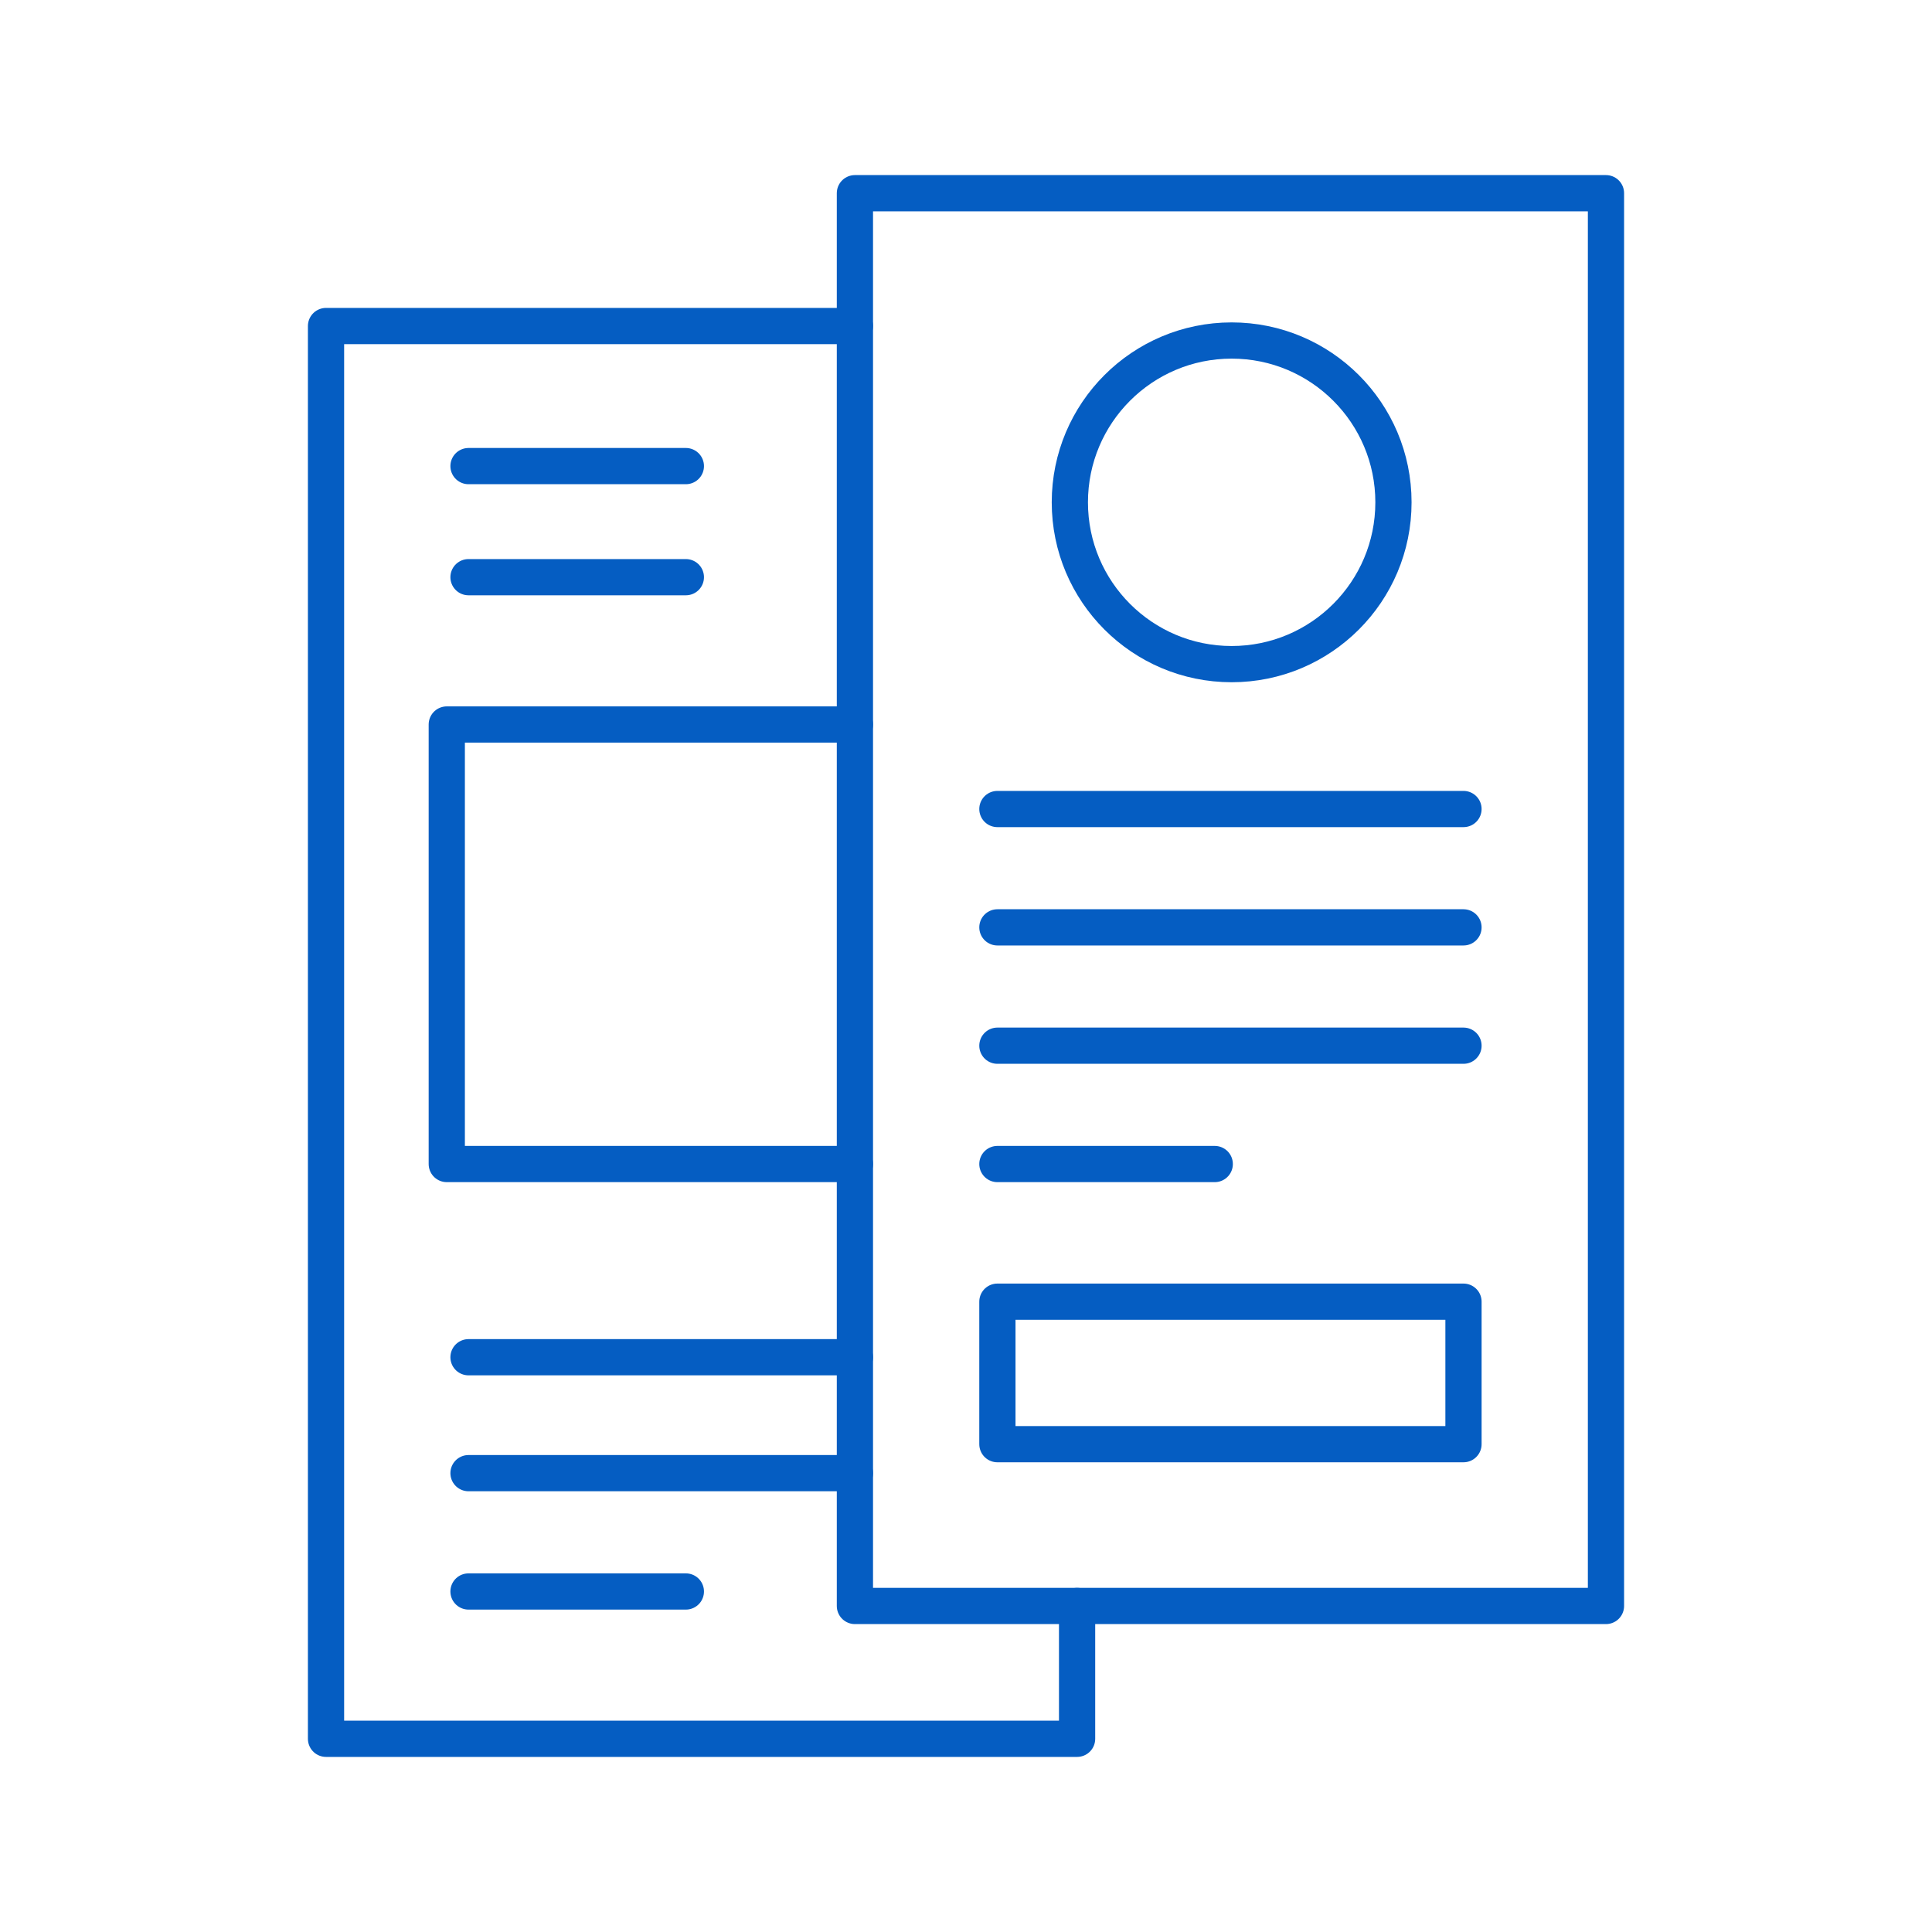
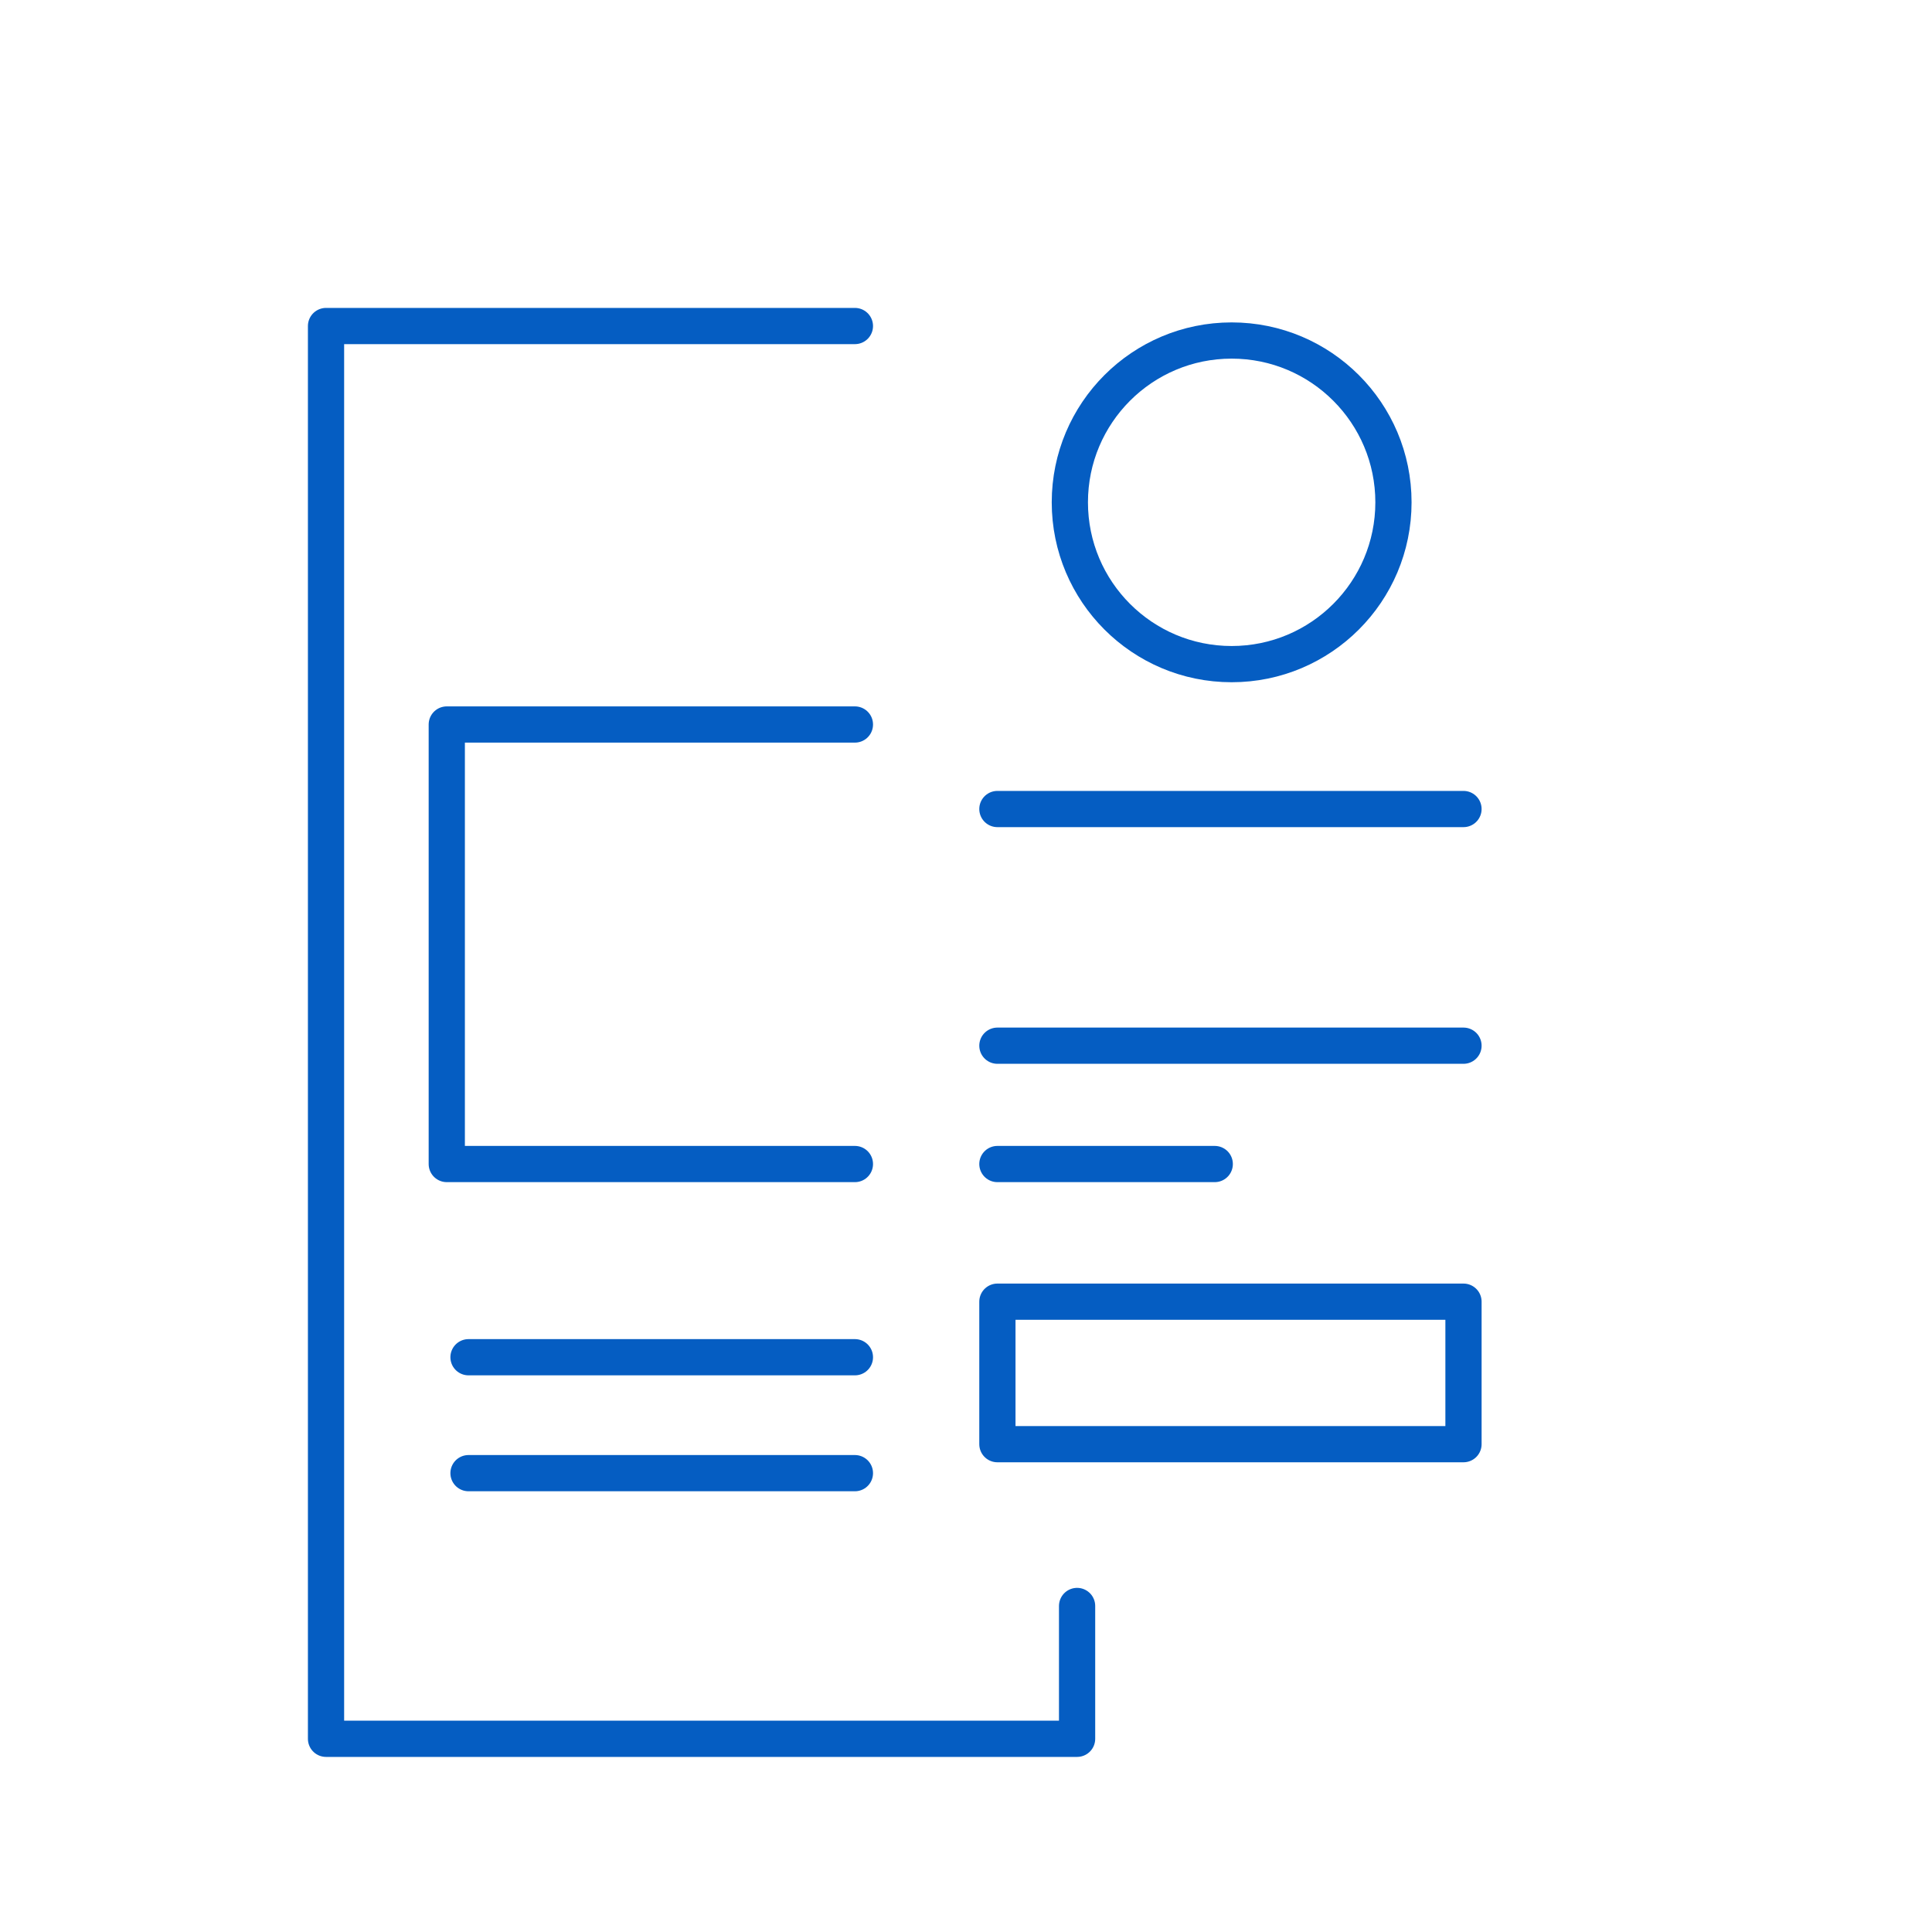
<svg xmlns="http://www.w3.org/2000/svg" version="1.1" id="Layer_1" x="0px" y="0px" viewBox="0 0 80 80" style="enable-background:new 0 0 80 80;" xml:space="preserve">
  <style type="text/css">
	.Drop_x0020_Shadow{fill:none;}
	.Round_x0020_Corners_x0020_2_x0020_pt{fill:#FFFFFF;stroke:#231F20;stroke-miterlimit:10;}
	.Live_x0020_Reflect_x0020_X{fill:none;}
	.Bevel_x0020_Soft{fill:url(#SVGID_1_);}
	.Dusk{fill:#FFFFFF;}
	.Foliage_GS{fill:#FFDD00;}
	.Pompadour_GS{fill-rule:evenodd;clip-rule:evenodd;fill:#44ACE1;}
	.st0{fill:none;stroke:#055DC2;stroke-width:1.5;stroke-linecap:round;stroke-linejoin:round;}
</style>
  <linearGradient id="SVGID_1_" gradientUnits="userSpaceOnUse" x1="0" y1="0" x2="0.707" y2="0.707">
    <stop offset="0" style="stop-color:#DEDFE3" />
    <stop offset="0.178" style="stop-color:#DADBDF" />
    <stop offset="0.361" style="stop-color:#CECFD3" />
    <stop offset="0.546" style="stop-color:#B9BCBF" />
    <stop offset="0.732" style="stop-color:#9CA0A2" />
    <stop offset="0.918" style="stop-color:#787D7E" />
    <stop offset="1" style="stop-color:#656B6C" />
  </linearGradient>
  <g>
    <polyline class="st0" points="35.4,48.2 18.5,48.2 18.5,30 35.4,30  " />
    <g>
-       <line class="st0" x1="19.4" y1="23.9" x2="28.4" y2="23.9" />
-       <line class="st0" x1="19.4" y1="19.3" x2="28.4" y2="19.3" />
-     </g>
+       </g>
    <g>
-       <rect x="35.4" y="8" class="st0" width="31.1" height="58.5" />
      <circle class="st0" cx="51" cy="20.8" r="6.7" />
      <g>
-         <line class="st0" x1="41.3" y1="38.4" x2="60.6" y2="38.4" />
        <line class="st0" x1="41.3" y1="48.2" x2="50.3" y2="48.2" />
        <line class="st0" x1="41.3" y1="43.3" x2="60.6" y2="43.3" />
        <line class="st0" x1="41.3" y1="33.5" x2="60.6" y2="33.5" />
      </g>
      <rect x="41.3" y="53.9" class="st0" width="19.3" height="5.9" />
    </g>
    <polyline class="st0" points="35.4,13.5 13.5,13.5 13.5,72 44.6,72 44.6,66.5  " />
    <g>
      <line class="st0" x1="19.4" y1="56.2" x2="35.4" y2="56.2" />
-       <line class="st0" x1="19.4" y1="65.9" x2="28.4" y2="65.9" />
      <line class="st0" x1="19.4" y1="61" x2="35.4" y2="61" />
    </g>
  </g>
</svg>